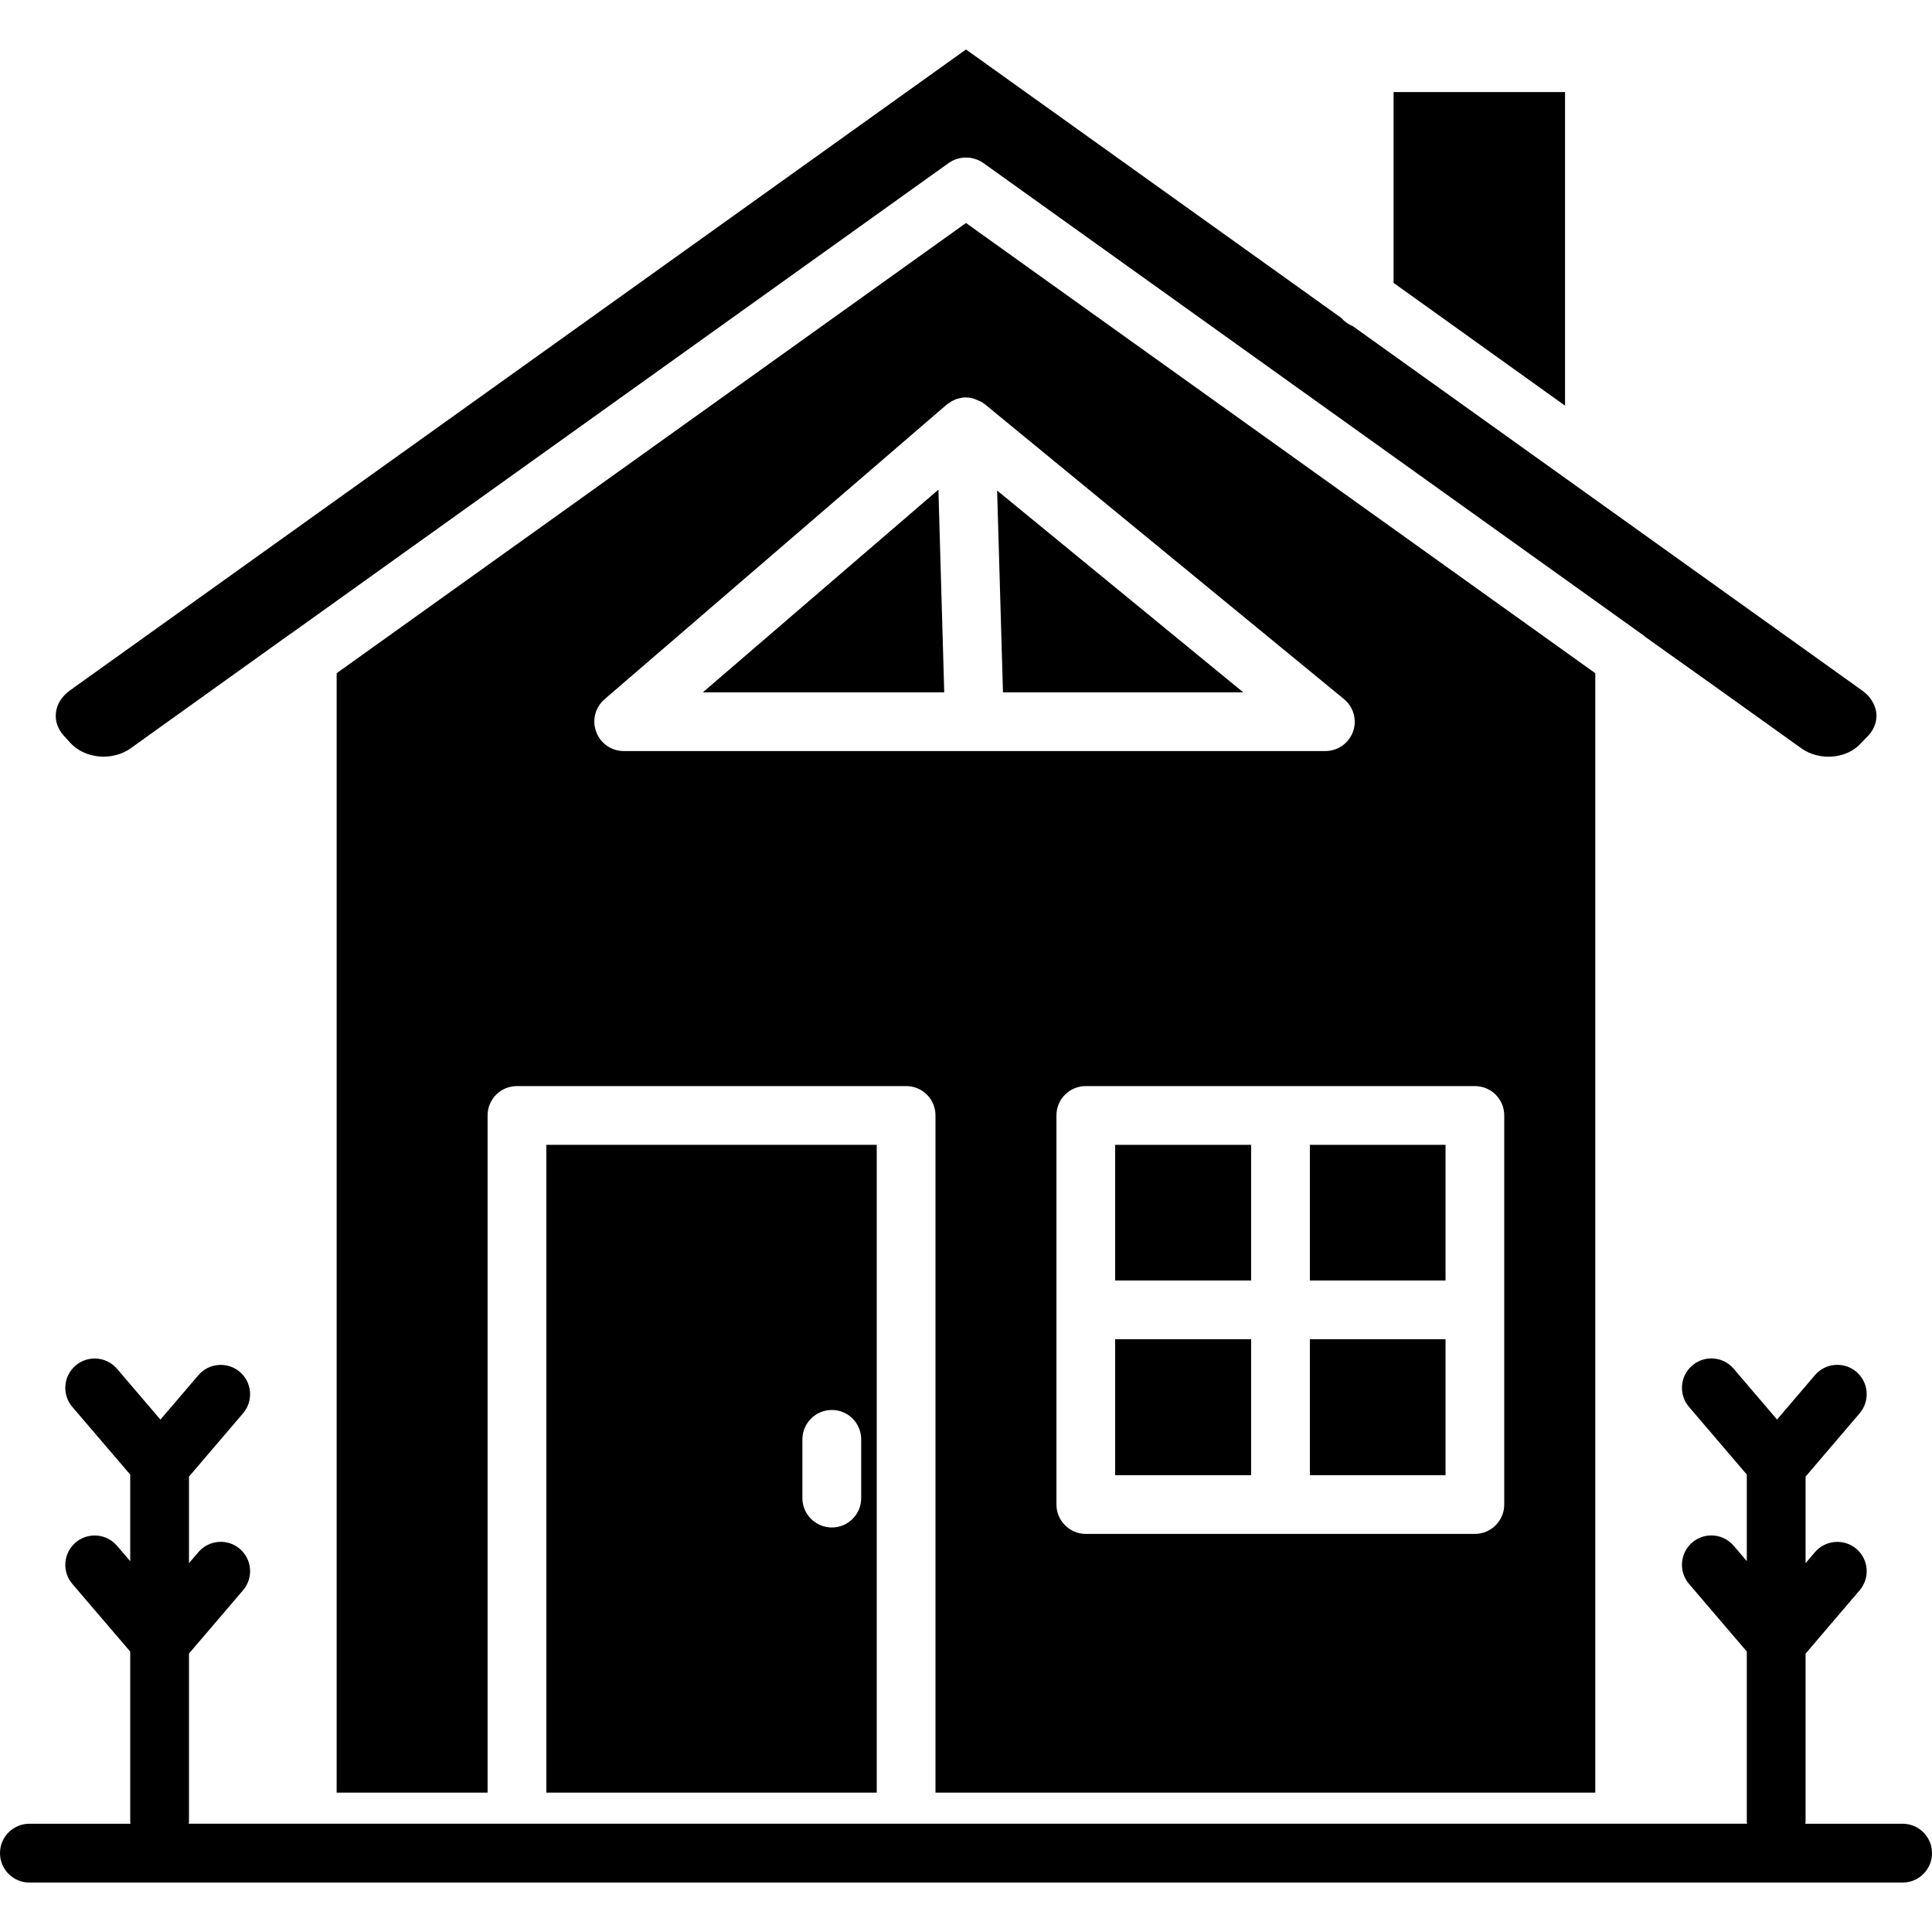
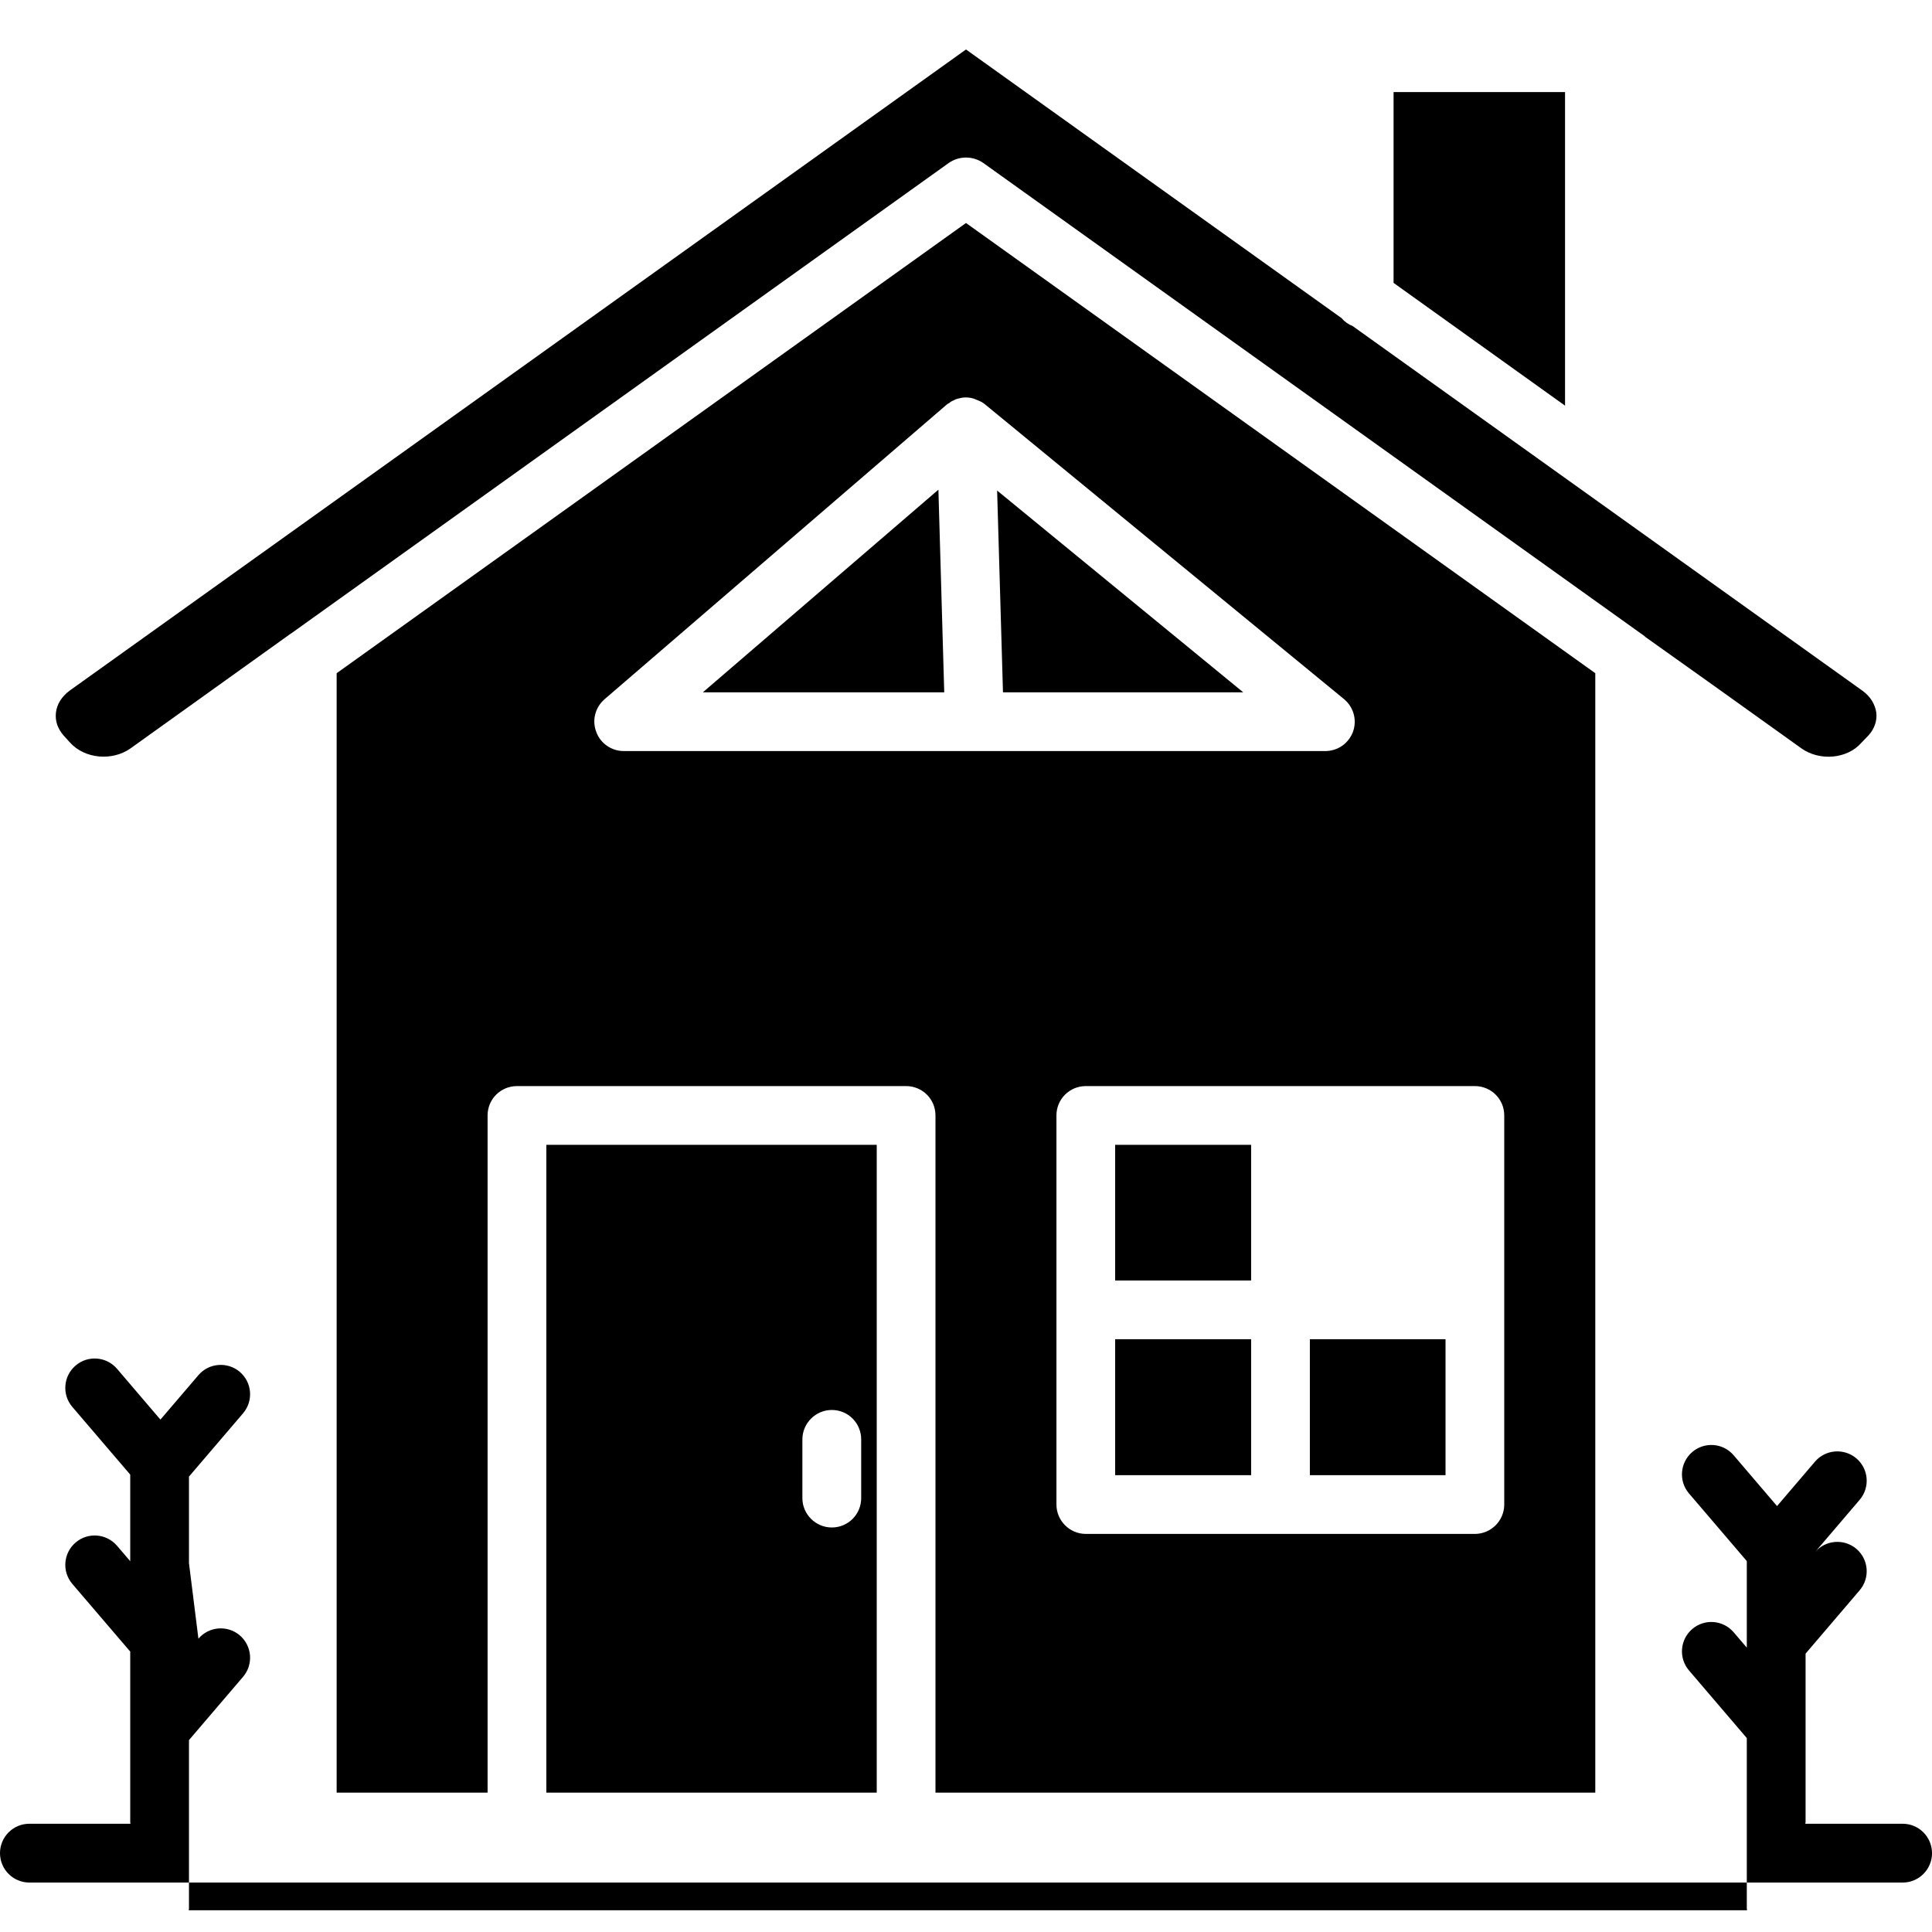
<svg xmlns="http://www.w3.org/2000/svg" width="64" height="64" enable-background="new 0 0 64 64" viewBox="0 0 64 64">
-   <path d="M63.027 60.414h-3.225c0-.016.01-.031.01-.049v-.982-4.604l1.791-2.098c.35-.41.301-1.023-.107-1.373-.408-.346-1.023-.299-1.373.109l-.311.365v-2.867l1.791-2.098c.35-.41.301-1.023-.107-1.373-.408-.346-1.023-.301-1.373.109l-1.256 1.471-1.438-1.684c-.35-.41-.963-.455-1.371-.107-.408.35-.457.963-.109 1.371l1.916 2.242v2.867l-.436-.51c-.35-.408-.963-.455-1.371-.107-.408.35-.457.963-.109 1.371l1.916 2.242v4.672.982c0 .018.01.033.01.049H6.25c0-.016.01-.031.01-.049v-.982-4.605l1.791-2.096c.35-.41.301-1.023-.107-1.373-.408-.348-1.023-.299-1.371.109L6.26 51.783v-2.869l1.791-2.096c.35-.41.301-1.023-.107-1.373C7.535 45.1 6.92 45.145 6.572 45.555l-1.258 1.471-1.438-1.684c-.35-.408-.965-.455-1.371-.107-.41.35-.457.963-.109 1.371l1.918 2.242v2.869l-.438-.512c-.35-.408-.965-.455-1.371-.107-.41.35-.457.963-.109 1.371l1.918 2.242v4.672.982c0 .018.008.033.008.049h-3.35C.436 60.414 0 60.85 0 61.387c0 .539.436.975.973.975h62.055c.537 0 .973-.436.973-.975C64 60.85 63.564 60.414 63.027 60.414zM2.318 24.596c.488.545 1.402.623 2.006.195l5.271-3.775c.02-.01.039-.029.059-.039L31.436 5.393c.34-.232.787-.232 1.129 0l21.779 15.584c.059.039.117.078.166.127l2.297 1.635 2.869 2.053c.604.428 1.518.35 1.984-.186l.252-.262c.176-.205.273-.457.244-.73-.039-.281-.195-.545-.467-.738L44.811 10.803c-.145-.059-.271-.146-.369-.264L32 1.639 2.311 22.875c-.264.193-.43.457-.459.738-.029.273.059.525.254.75L2.318 24.596z" />
+   <path d="M63.027 60.414h-3.225c0-.016.01-.031.01-.049v-.982-4.604l1.791-2.098c.35-.41.301-1.023-.107-1.373-.408-.346-1.023-.299-1.373.109l-.311.365l1.791-2.098c.35-.41.301-1.023-.107-1.373-.408-.346-1.023-.301-1.373.109l-1.256 1.471-1.438-1.684c-.35-.41-.963-.455-1.371-.107-.408.35-.457.963-.109 1.371l1.916 2.242v2.867l-.436-.51c-.35-.408-.963-.455-1.371-.107-.408.35-.457.963-.109 1.371l1.916 2.242v4.672.982c0 .018.01.033.01.049H6.25c0-.016.01-.031.01-.049v-.982-4.605l1.791-2.096c.35-.41.301-1.023-.107-1.373-.408-.348-1.023-.299-1.371.109L6.26 51.783v-2.869l1.791-2.096c.35-.41.301-1.023-.107-1.373C7.535 45.1 6.92 45.145 6.572 45.555l-1.258 1.471-1.438-1.684c-.35-.408-.965-.455-1.371-.107-.41.35-.457.963-.109 1.371l1.918 2.242v2.869l-.438-.512c-.35-.408-.965-.455-1.371-.107-.41.35-.457.963-.109 1.371l1.918 2.242v4.672.982c0 .018.008.033.008.049h-3.35C.436 60.414 0 60.85 0 61.387c0 .539.436.975.973.975h62.055c.537 0 .973-.436.973-.975C64 60.85 63.564 60.414 63.027 60.414zM2.318 24.596c.488.545 1.402.623 2.006.195l5.271-3.775c.02-.01.039-.029.059-.039L31.436 5.393c.34-.232.787-.232 1.129 0l21.779 15.584c.059.039.117.078.166.127l2.297 1.635 2.869 2.053c.604.428 1.518.35 1.984-.186l.252-.262c.176-.205.273-.457.244-.73-.039-.281-.195-.545-.467-.738L44.811 10.803c-.145-.059-.271-.146-.369-.264L32 1.639 2.311 22.875c-.264.193-.43.457-.459.738-.029.273.059.525.254.75L2.318 24.596z" />
  <polygon points="51.844 3.049 46.164 3.049 46.164 9.371 51.844 13.438" />
  <path d="M29.043,59.383V37.924H18.098v21.459H29.043z M26.58,47.682c0-0.535,0.439-0.975,0.975-0.975   c0.543,0,0.973,0.439,0.973,0.975v1.945c0,0.535-0.43,0.973-0.973,0.973c-0.535,0-0.975-0.438-0.975-0.973V47.682z" />
  <path d="M52.846,59.383V22.301L32,7.387L11.152,22.301v37.082h5V36.951c0-0.545,0.438-0.973,0.973-0.973h12.891   c0.535,0,0.973,0.428,0.973,0.973v22.432H52.846z M49.83,36.951V49.84c0,0.535-0.438,0.973-0.973,0.973H35.969   c-0.535,0-0.973-0.438-0.973-0.973V36.951c0-0.545,0.438-0.973,0.973-0.973h12.889C49.393,35.979,49.83,36.406,49.83,36.951z    M20.656,24.879c-0.398,0-0.768-0.254-0.904-0.633c-0.146-0.379-0.039-0.807,0.271-1.08l11.344-9.768   c0.029-0.02,0.049-0.037,0.078-0.047c0.049-0.049,0.117-0.078,0.184-0.107c0.029-0.02,0.068-0.029,0.107-0.039   c0.078-0.02,0.156-0.039,0.234-0.039H32c0.117,0,0.232,0.02,0.35,0.078c0.049,0.02,0.098,0.039,0.137,0.059   c0.049,0.02,0.098,0.059,0.135,0.086l11.898,9.768c0.32,0.264,0.438,0.691,0.301,1.08c-0.145,0.389-0.506,0.643-0.924,0.643H20.656   z" />
-   <rect width="4.494" height="4.494" x="43.391" y="37.924" />
  <rect width="4.504" height="4.504" x="36.941" y="44.363" />
  <rect width="4.494" height="4.504" x="43.391" y="44.363" />
  <rect width="4.504" height="4.494" x="36.941" y="37.924" />
  <polygon points="23.283 22.934 31.279 22.934 31.086 16.221" />
  <polygon points="33.225 22.934 41.184 22.934 33.031 16.25" />
</svg>